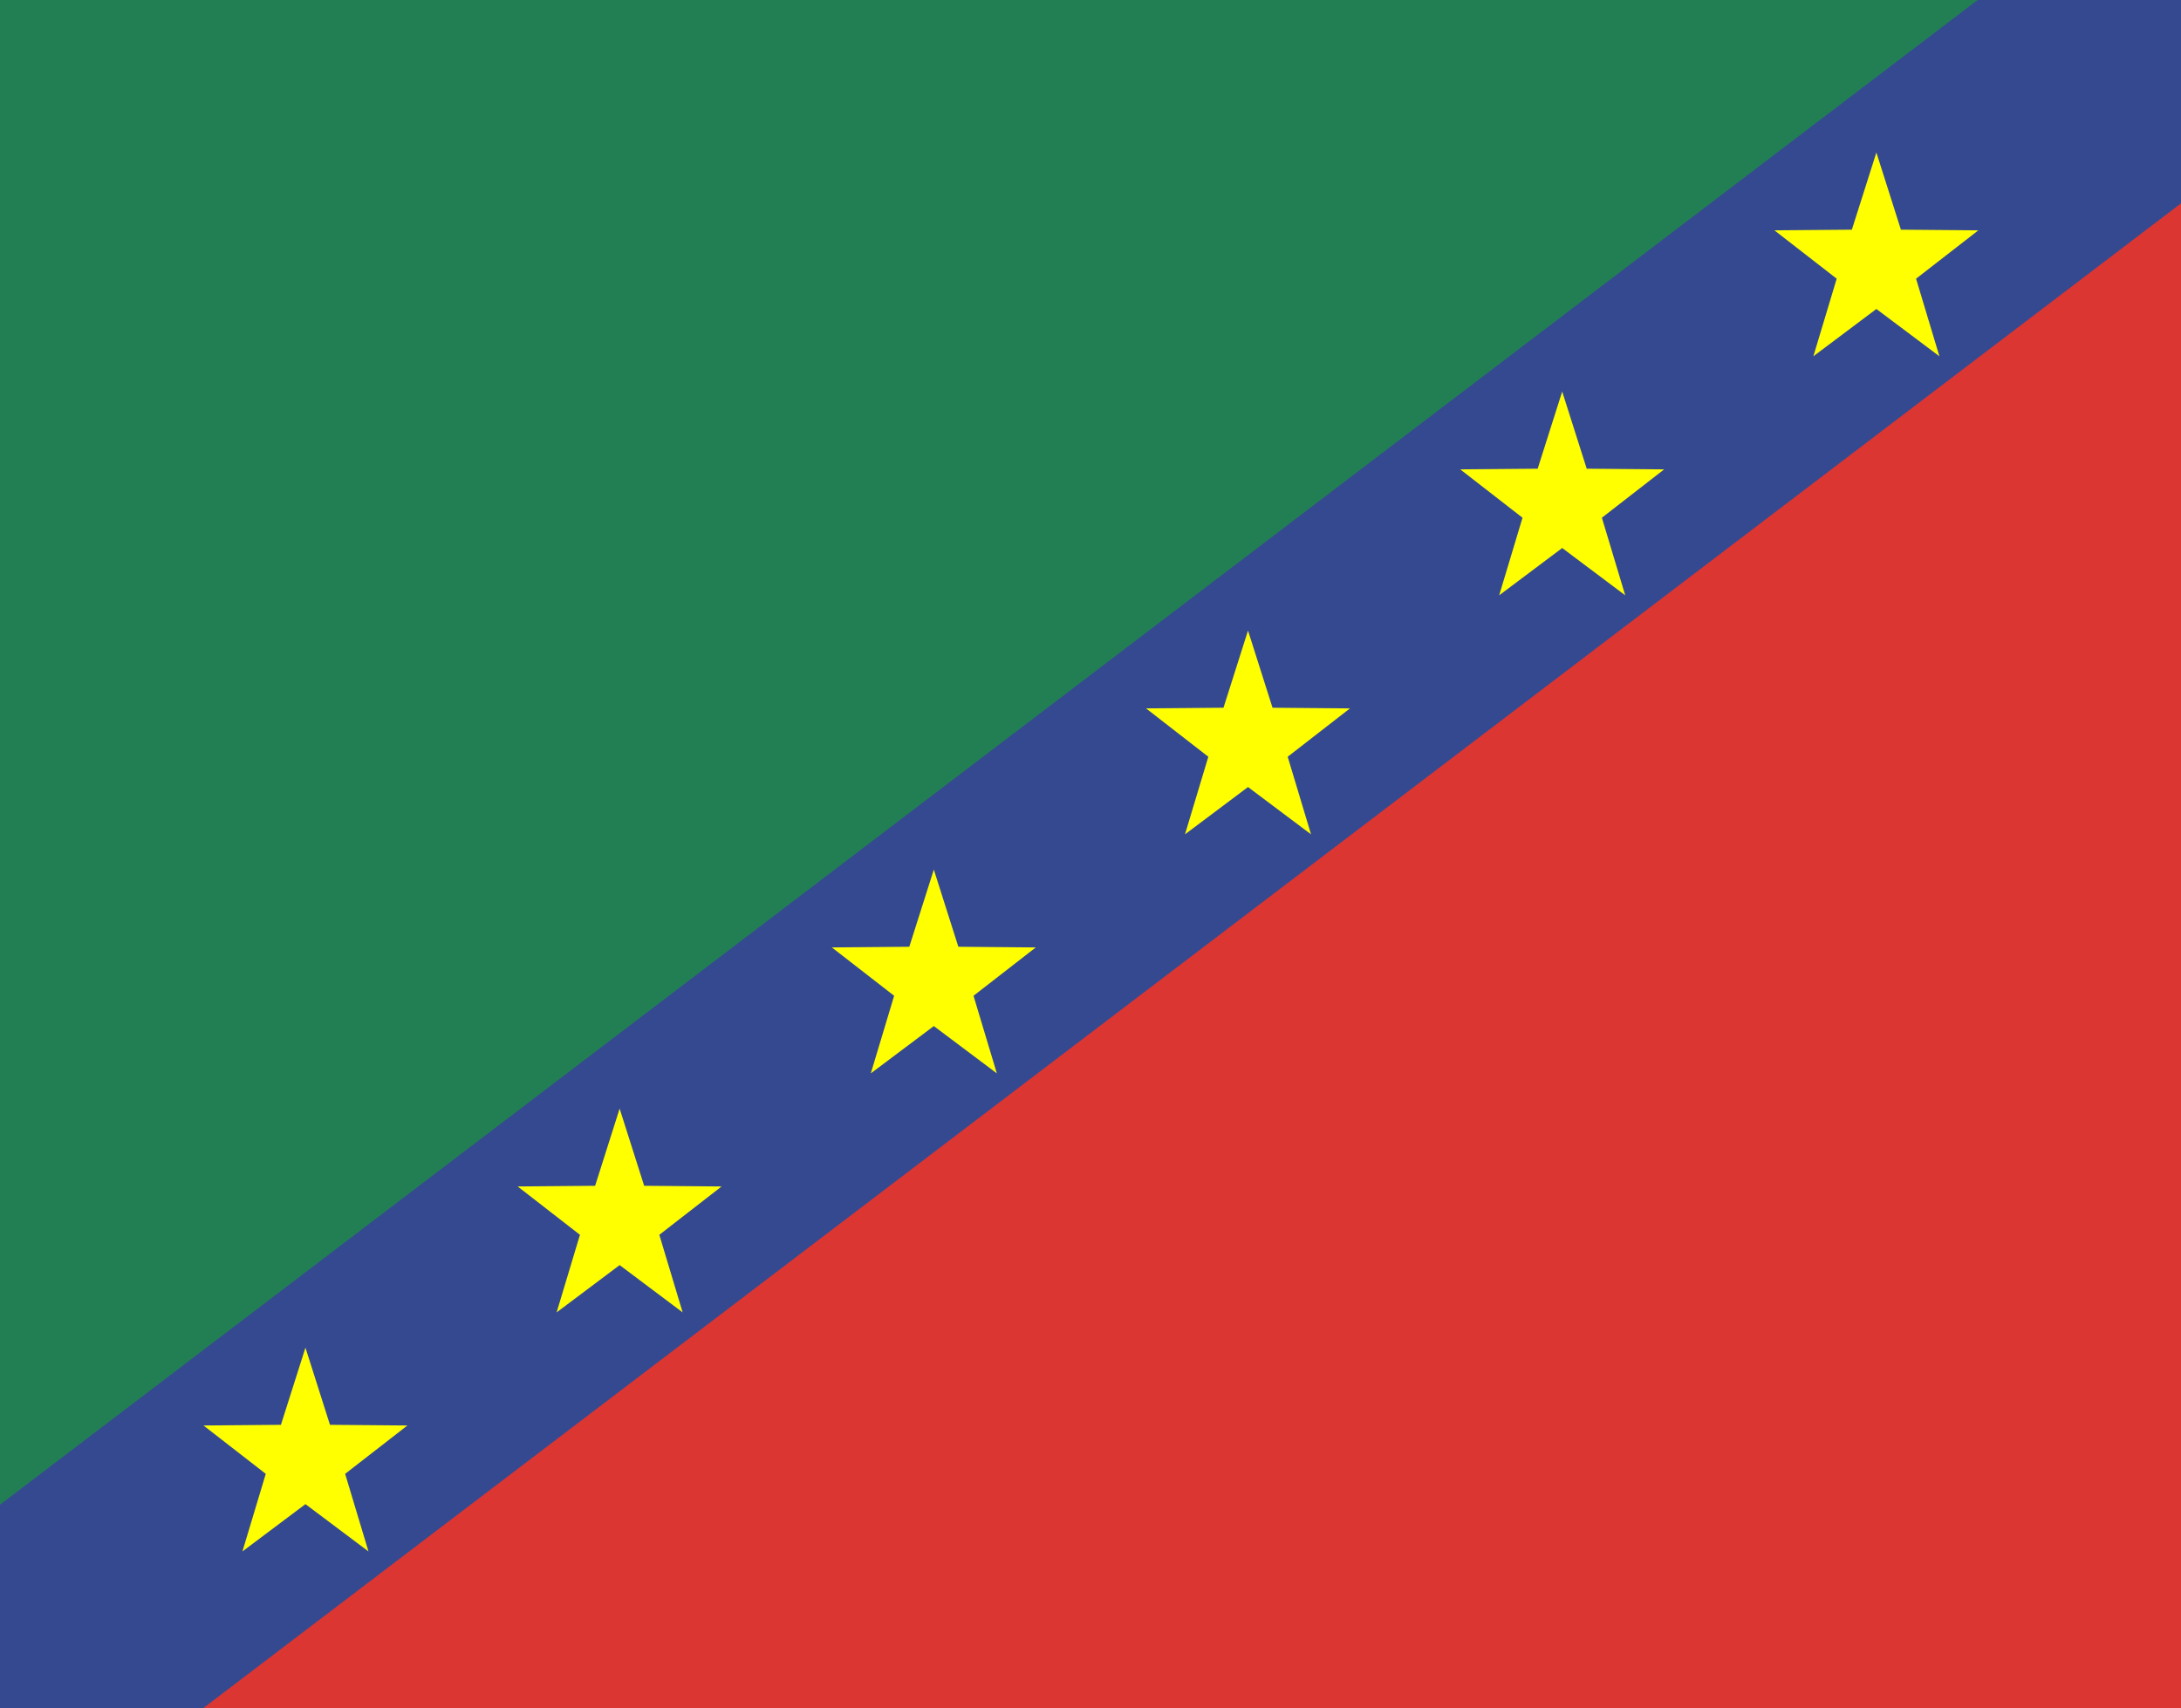
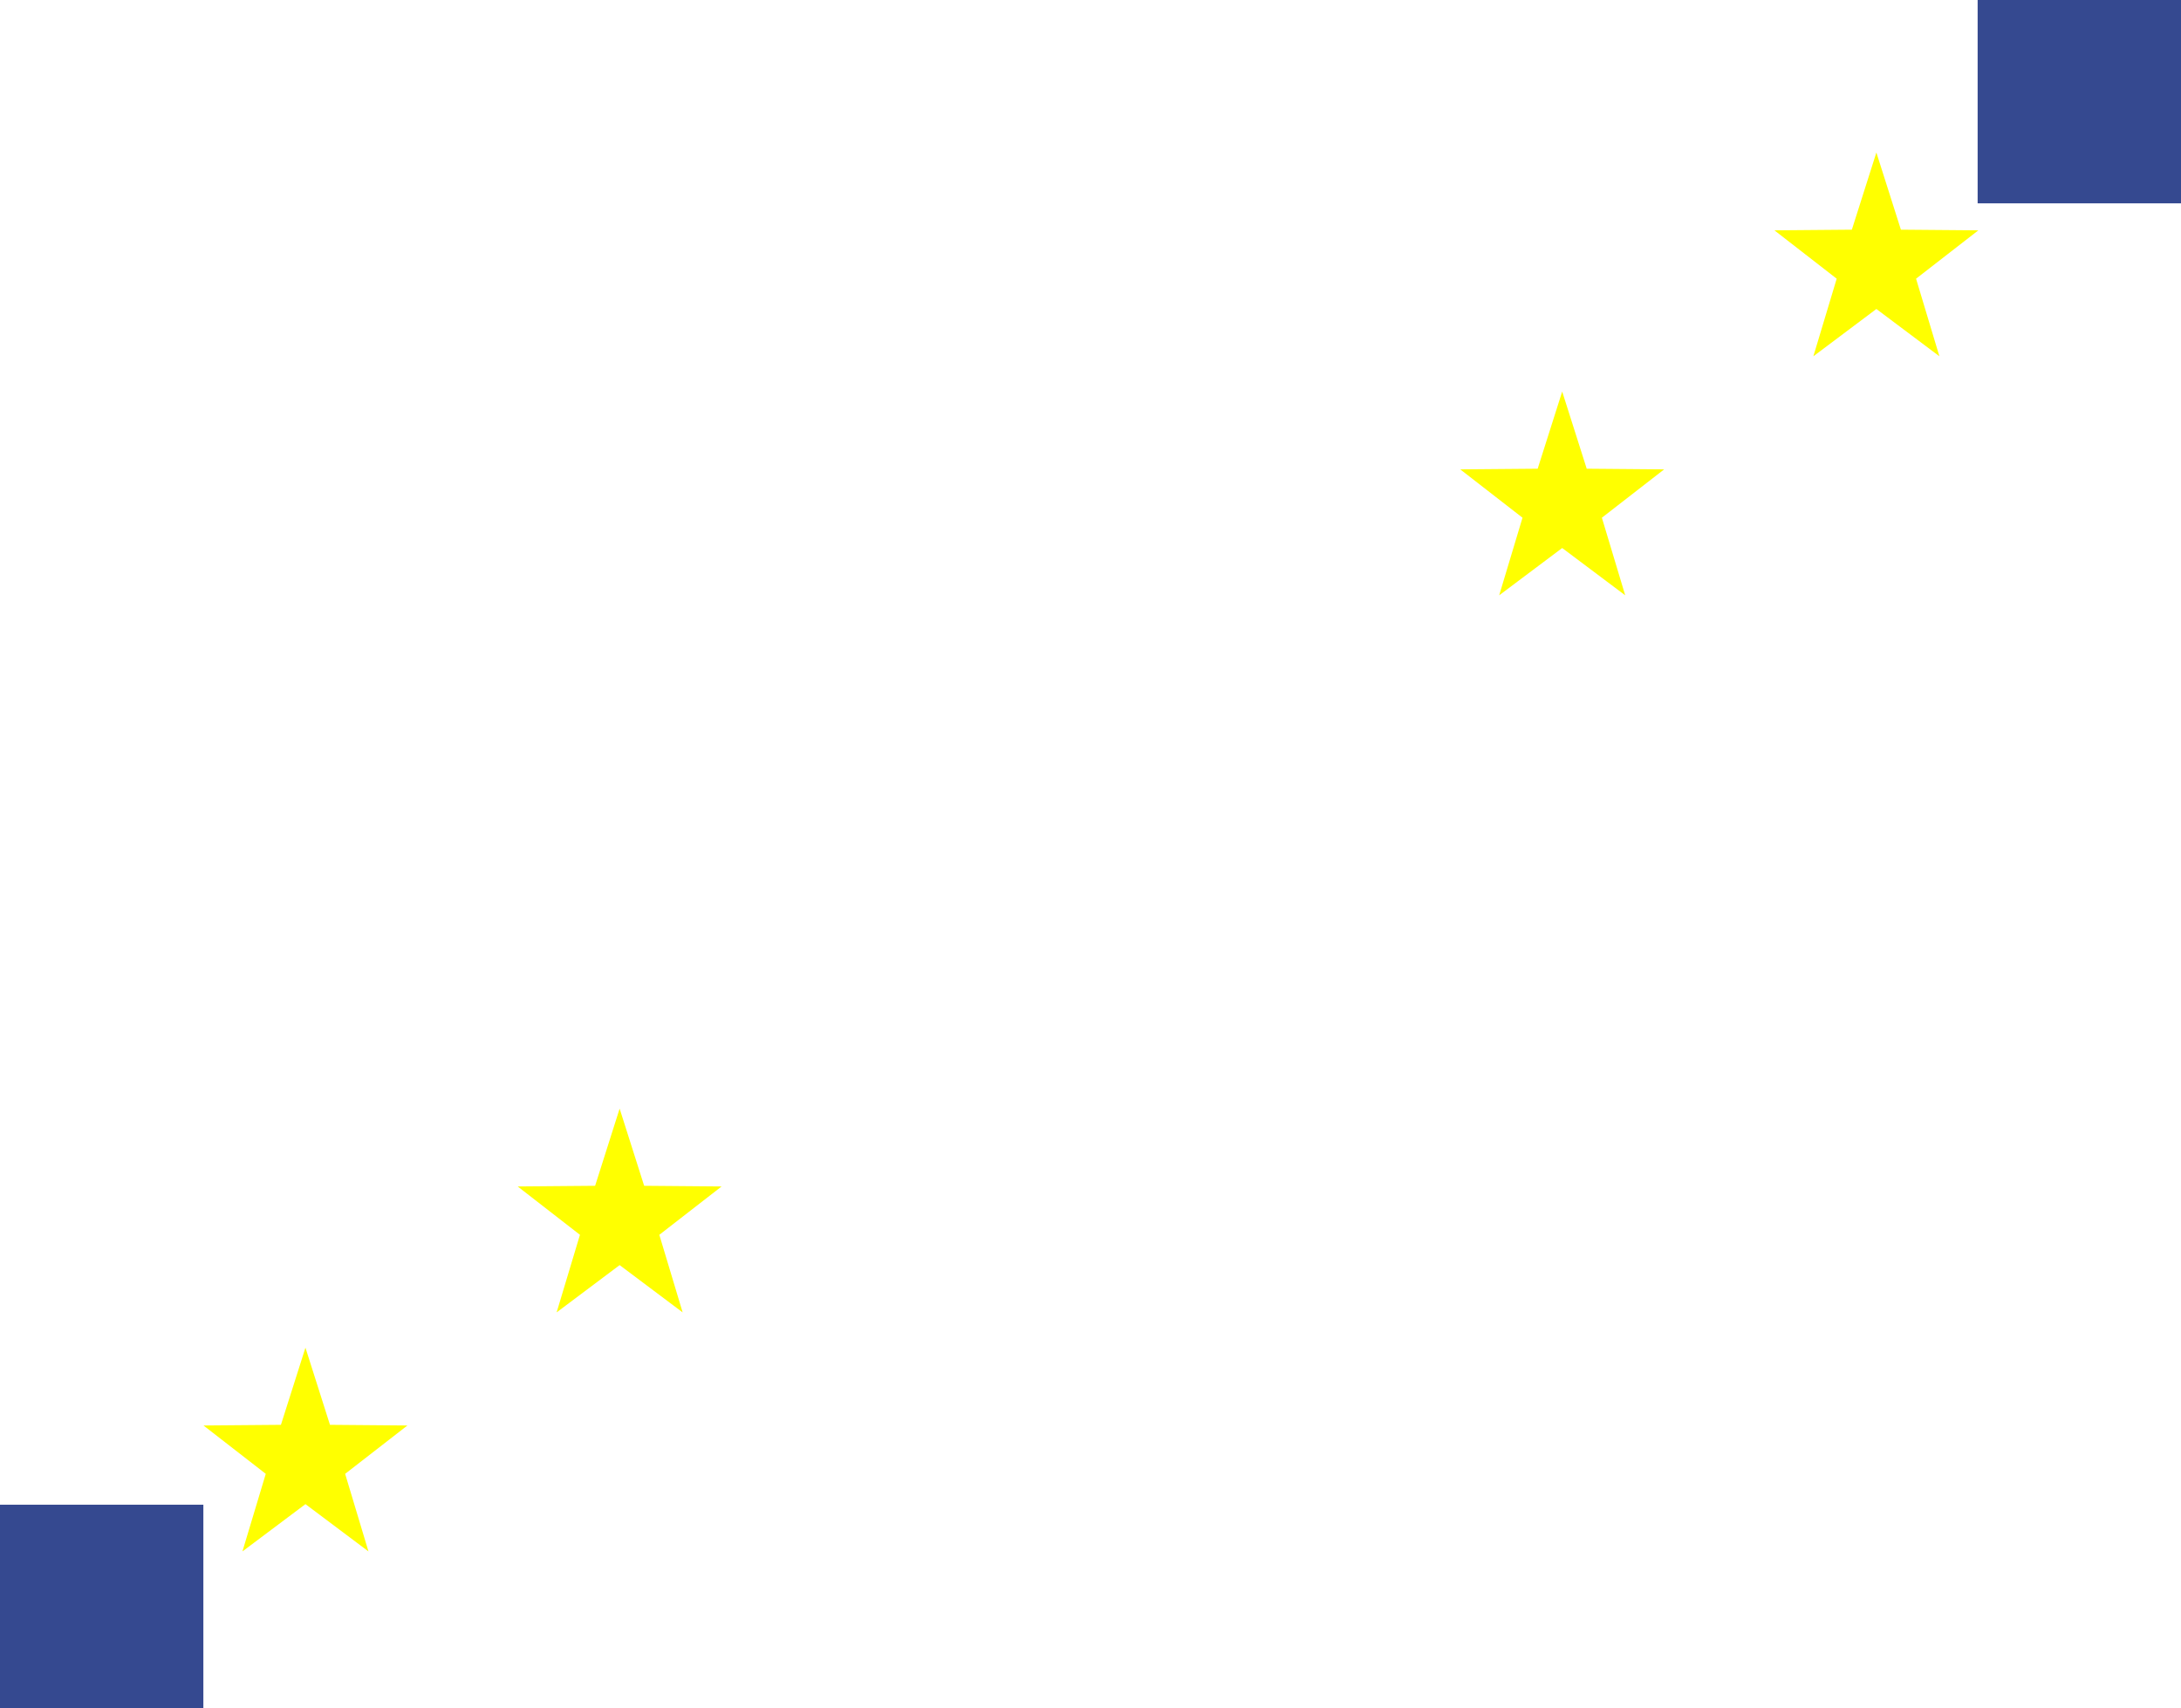
<svg xmlns="http://www.w3.org/2000/svg" version="1.1" id="svg1" width="429" height="336" viewBox="0 0 429 336">
  <defs id="defs1" />
  <g id="layer1">
-     <rect style="display:inline;fill:#354990;fill-opacity:1;stroke:none;stroke-width:1.177" id="rect1" width="429" height="336" x="0" y="0" />
    <rect style="fill:#354990;fill-opacity:1;stroke:none;stroke-width:0.673" id="rect2" width="40" height="40" x="389" y="0" />
    <rect style="fill:#354990;fill-opacity:1;stroke:none;stroke-width:0.673" id="rect2-6" width="40" height="40" x="0" y="296" />
-     <path style="fill:#db3632;fill-opacity:1;stroke:none;stroke-width:3.4" d="M 40,336 H 429 V 40 Z" id="path2" />
-     <path style="fill:#227f53;fill-opacity:1;stroke:none;stroke-width:3.4" d="M 389,0 H 0 v 296 z" id="path2-2" />
  </g>
  <g id="layer4">
    <path style="fill:#ffff00;fill-rule:evenodd" id="path3" d="m 210.578,6.28 34.959,104.692 110.371,0.896 -88.765,65.599 33.254,105.246 -89.819,-64.149 -89.819,64.149 33.254,-105.246 -88.765,-65.599 110.371,-0.896 z" transform="matrix(0.138,0,0,0.145,31.021,264.197)" />
    <path style="fill:#ffff00;fill-rule:evenodd" id="path4" d="m 210.578,6.28 34.959,104.692 110.371,0.896 -88.765,65.599 33.254,105.246 -89.819,-64.149 -89.819,64.149 33.254,-105.246 -88.765,-65.599 110.371,-0.896 z" transform="matrix(0.138,0,0,0.145,92.821,217.175)" />
-     <path style="fill:#ffff00;fill-rule:evenodd" id="path5" d="m 210.578,6.28 34.959,104.692 110.371,0.896 -88.765,65.599 33.254,105.246 -89.819,-64.149 -89.819,64.149 33.254,-105.246 -88.765,-65.599 110.371,-0.896 z" transform="matrix(0.138,0,0,0.145,216.421,123.133)" />
    <path style="fill:#ffff00;fill-rule:evenodd" id="path5-8" d="m 210.578,6.28 34.959,104.692 110.371,0.896 -88.765,65.599 33.254,105.246 -89.819,-64.149 -89.819,64.149 33.254,-105.246 -88.765,-65.599 110.371,-0.896 z" transform="matrix(0.138,0,0,0.145,340.021,29.091)" />
    <path style="fill:#ffff00;fill-rule:evenodd" id="path5-7" d="m 210.578,6.28 34.959,104.692 110.371,0.896 -88.765,65.599 33.254,105.246 -89.819,-64.149 -89.819,64.149 33.254,-105.246 -88.765,-65.599 110.371,-0.896 z" transform="matrix(0.138,0,0,0.145,278.221,76.112)" />
-     <path style="fill:#ffff00;fill-rule:evenodd" id="path6" d="m 210.578,6.28 34.959,104.692 110.371,0.896 -88.765,65.599 33.254,105.246 -89.819,-64.149 -89.819,64.149 33.254,-105.246 -88.765,-65.599 110.371,-0.896 z" transform="matrix(0.138,0,0,0.145,154.621,170.154)" />
  </g>
</svg>